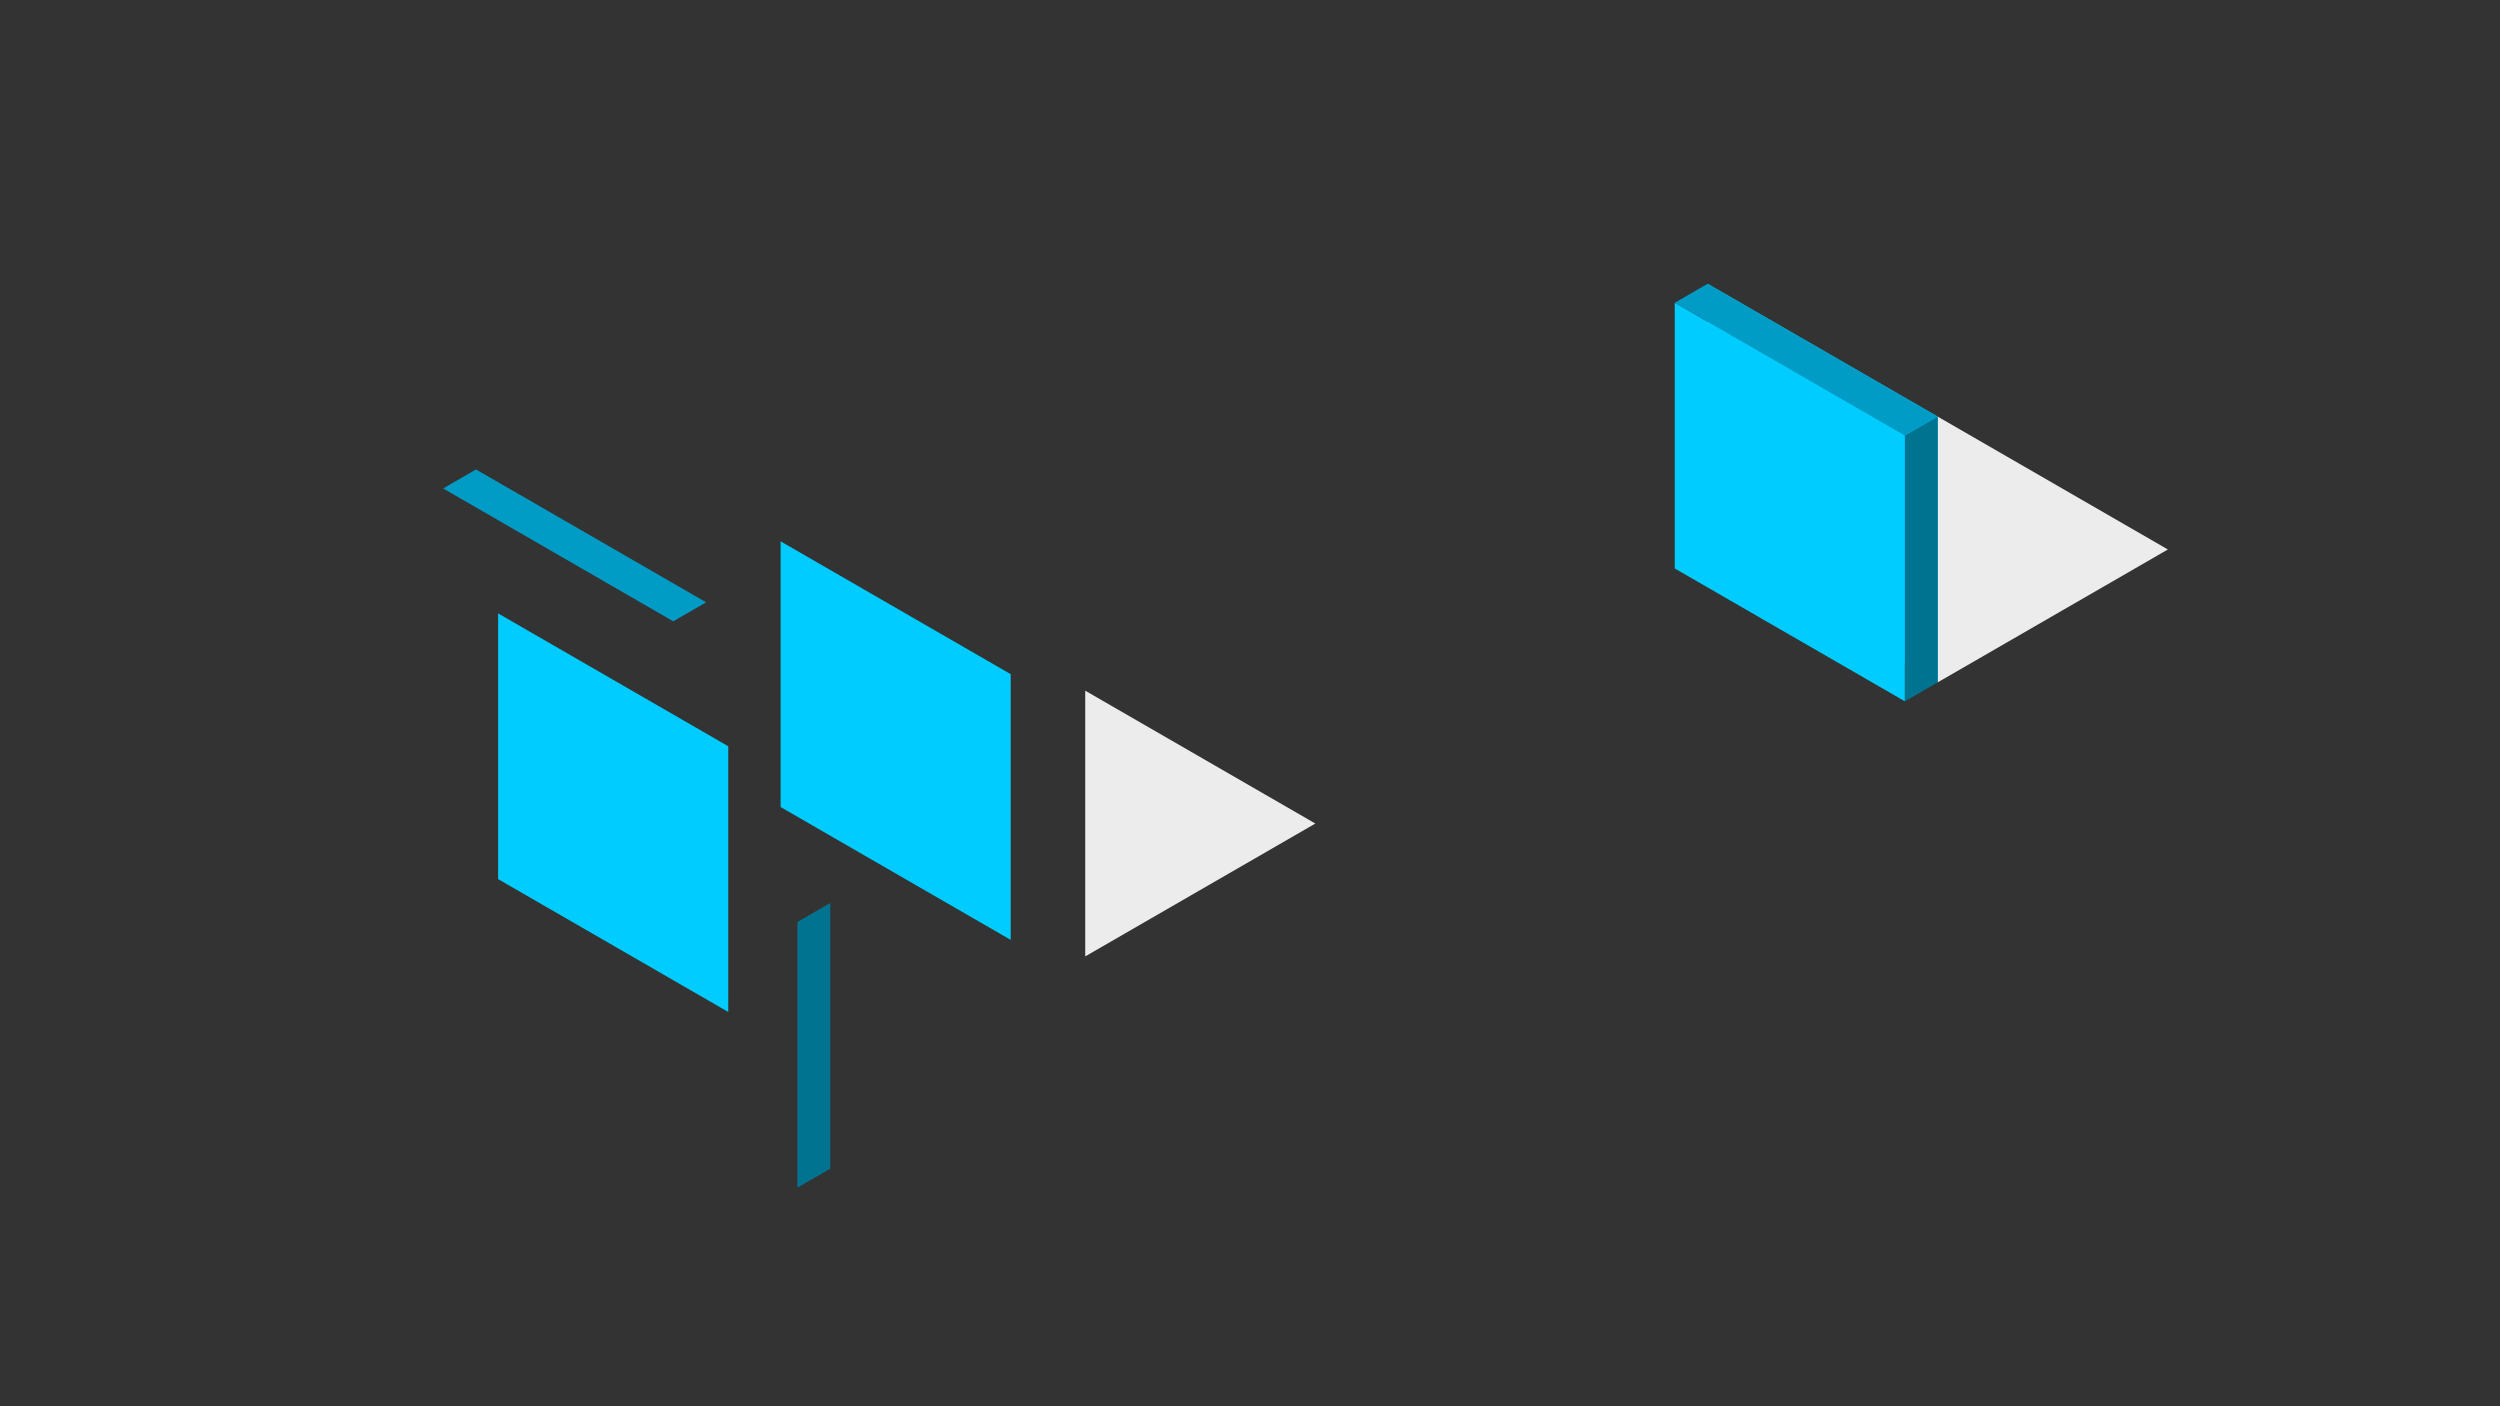
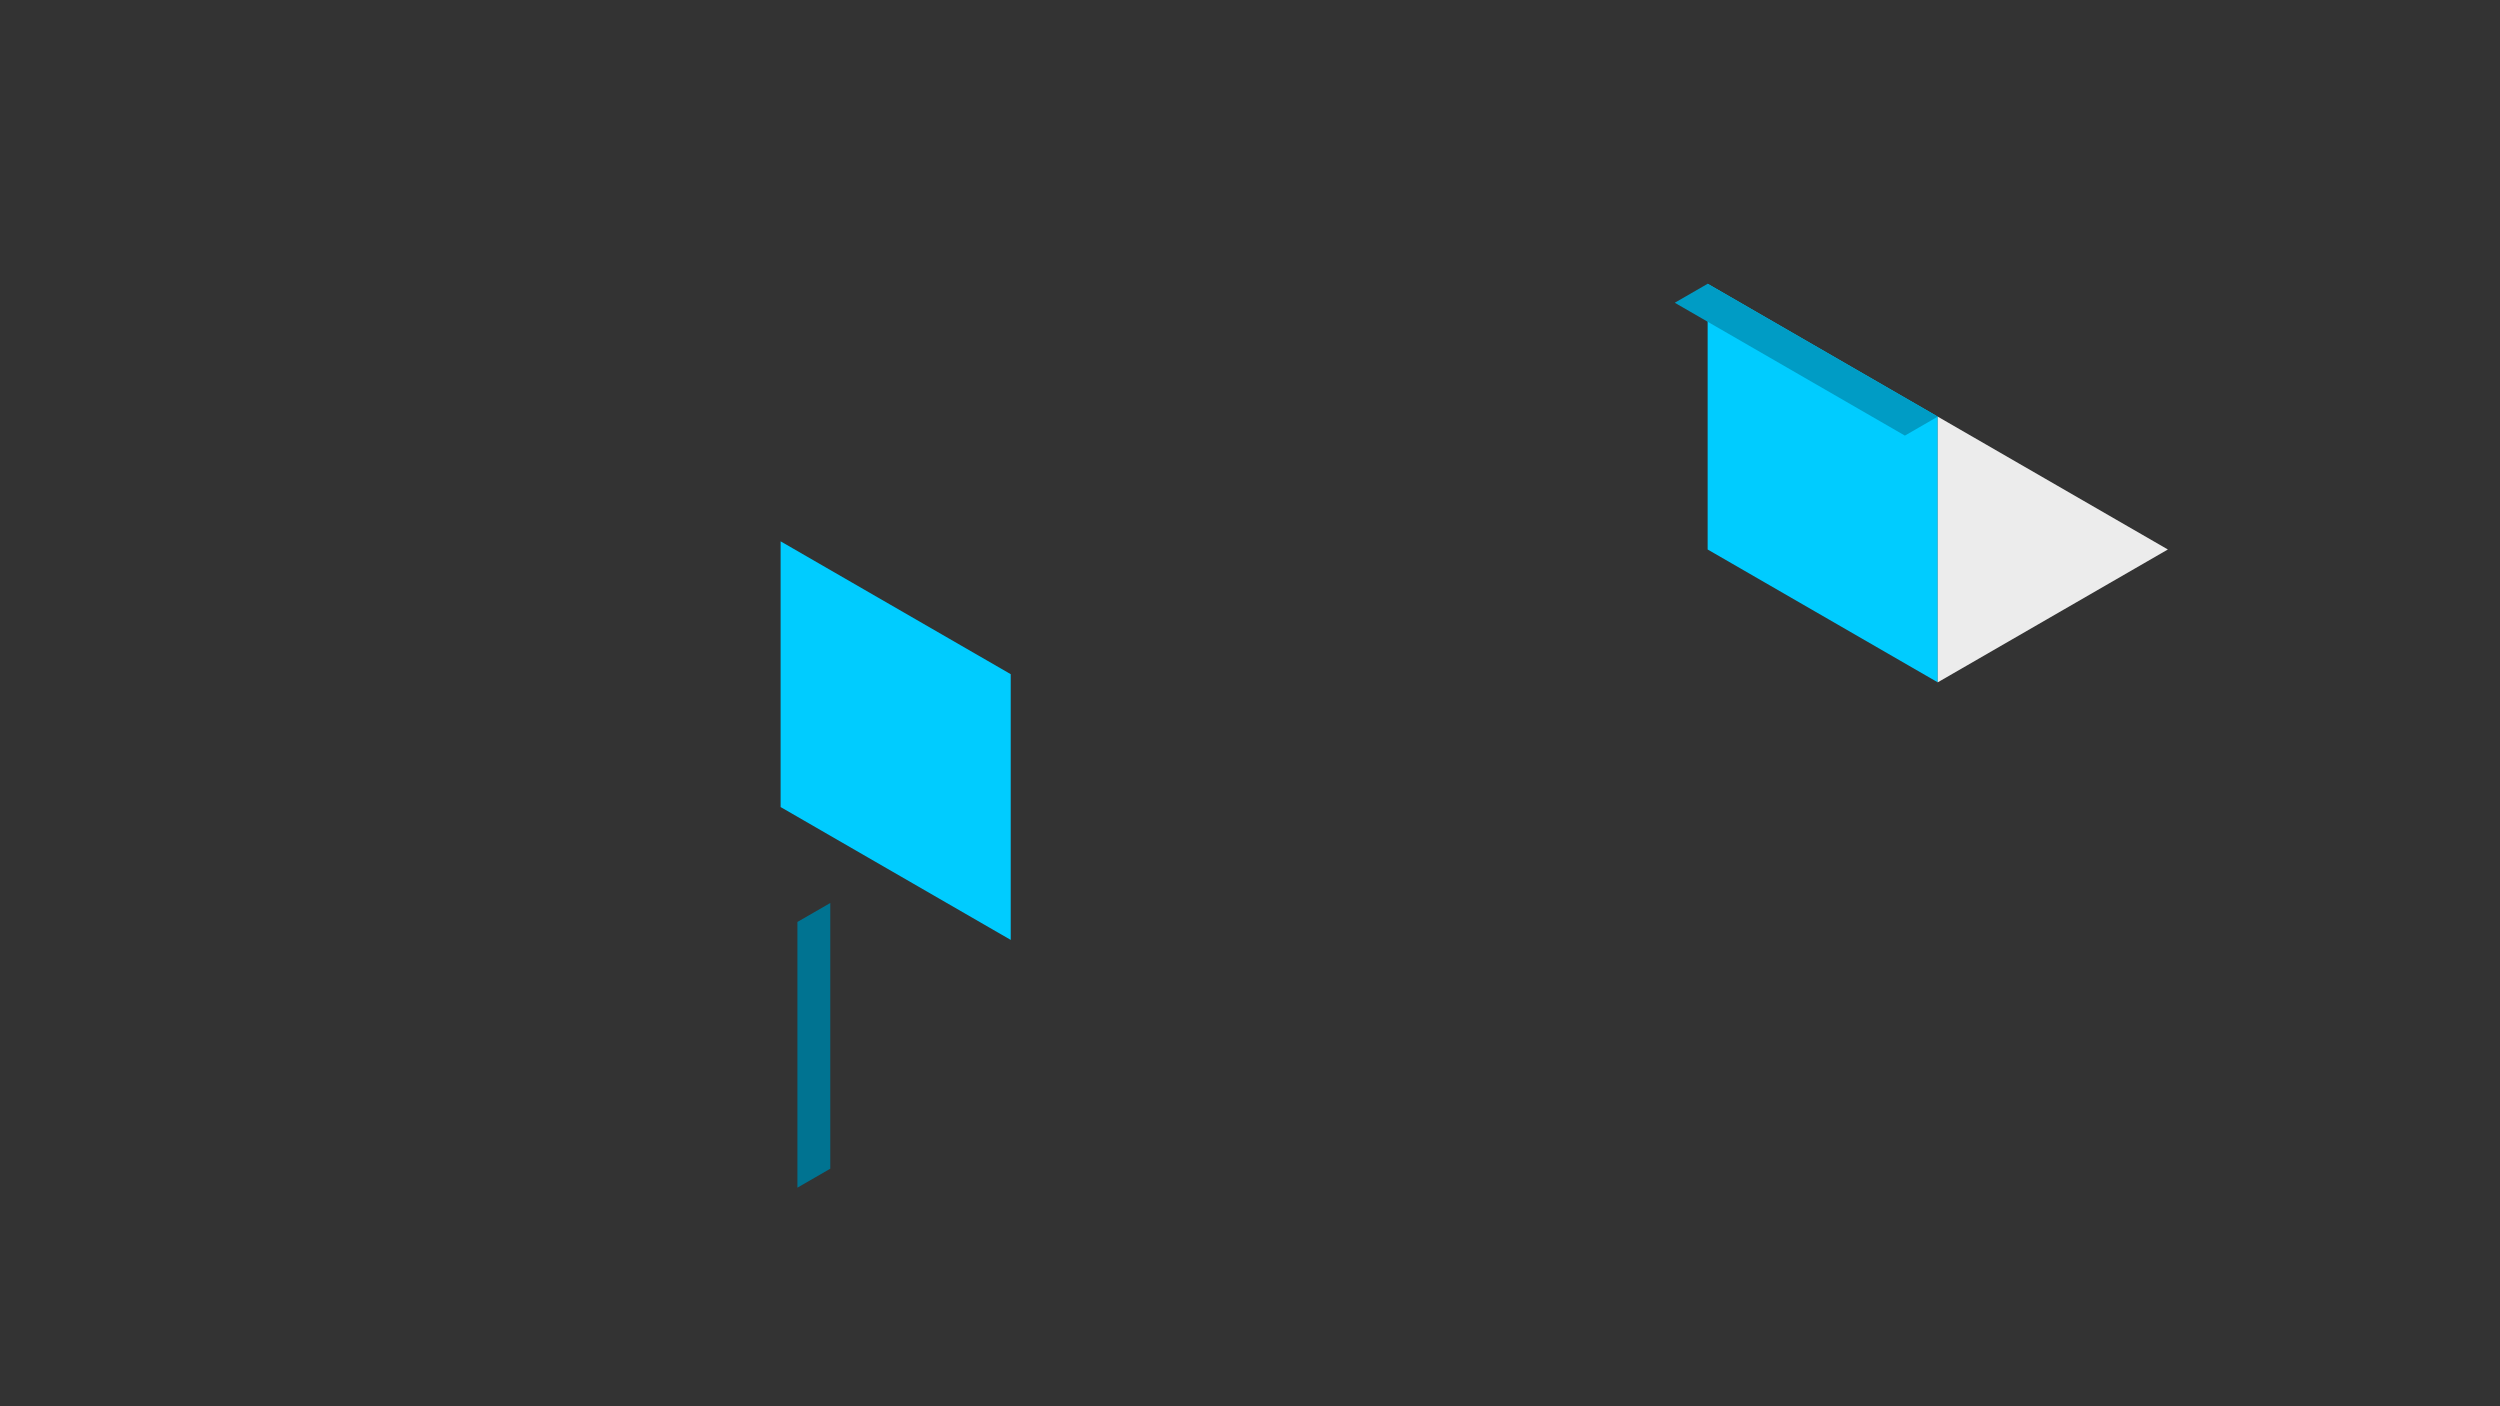
<svg xmlns="http://www.w3.org/2000/svg" xmlns:ns1="http://www.inkscape.org/namespaces/inkscape" xmlns:ns2="http://sodipodi.sourceforge.net/DTD/sodipodi-0.dtd" width="1280" height="720" viewBox="0 0 338.667 190.5" version="1.1" id="svg5" ns1:version="1.1.1 (3bf5ae0, 2021-09-20)" ns2:docname="test_2_5d.svg">
  <rect x="0" y="0" width="338.667" height="190.5" fill="#333333" stroke="none" />
  <defs id="defs2" />
  <g ns1:label="Layer 1" ns1:groupmode="layer" id="layer1">
    <path style="fill:#00ccff;fill-opacity:1;stroke:none;stroke-width:0.103px;stroke-linecap:butt;stroke-linejoin:miter;stroke-opacity:1" d="m 231.328,38.442 31.173,17.997 V 92.434 L 231.328,74.437 Z" id="path878" />
-     <path style="fill:#00ccff;stroke:none;stroke-width:0.103px;stroke-linecap:butt;stroke-linejoin:miter;stroke-opacity:1" d="m 226.874,41.013 31.173,17.997 V 95.005 L 226.874,77.008 Z" id="path960" />
    <path style="fill:#009cc5;fill-opacity:1;stroke:none;stroke-width:0.103px;stroke-linecap:butt;stroke-linejoin:miter;stroke-opacity:1" d="m 231.328,38.442 -4.453,2.571 31.173,17.997 4.453,-2.571 z" id="path15702" />
    <path style="fill:#ececec;stroke:none;stroke-width:0.103px;stroke-linecap:butt;stroke-linejoin:miter;stroke-opacity:1" d="M 262.5,56.439 293.673,74.437 262.5,92.434 Z" id="path32975" />
-     <path style="fill:#007391;fill-opacity:1;stroke:none;stroke-width:0.103px;stroke-linecap:butt;stroke-linejoin:miter;stroke-opacity:1" d="M 262.5,92.434 V 56.439 l -4.453,2.571 v 35.995 z" id="path15704" />
    <path style="fill:#00ccff;fill-opacity:1;stroke:none;stroke-width:0.103px;stroke-linecap:butt;stroke-linejoin:miter;stroke-opacity:1" d="m 105.747,73.333 31.173,17.997 V 127.326 L 105.747,109.328 Z" id="path33145" />
-     <path style="fill:#00ccff;stroke:none;stroke-width:0.103px;stroke-linecap:butt;stroke-linejoin:miter;stroke-opacity:1" d="m 67.48,83.096 31.173,17.997 v 35.995 l -31.173,-17.997 z" id="path33147" />
-     <path style="fill:#009cc5;fill-opacity:1;stroke:none;stroke-width:0.103px;stroke-linecap:butt;stroke-linejoin:miter;stroke-opacity:1" d="M 64.483,63.597 60.03,66.168 91.203,84.165 95.656,81.594 Z" id="path33149" />
-     <path style="fill:#ececec;stroke:none;stroke-width:0.103px;stroke-linecap:butt;stroke-linejoin:miter;stroke-opacity:1" d="m 147.013,93.565 31.173,17.997 -31.173,17.997 z" id="path33151" />
    <path style="fill:#007391;fill-opacity:1;stroke:none;stroke-width:0.103px;stroke-linecap:butt;stroke-linejoin:miter;stroke-opacity:1" d="M 112.476,158.318 V 122.323 l -4.453,2.571 v 35.995 z" id="path33153" />
  </g>
</svg>